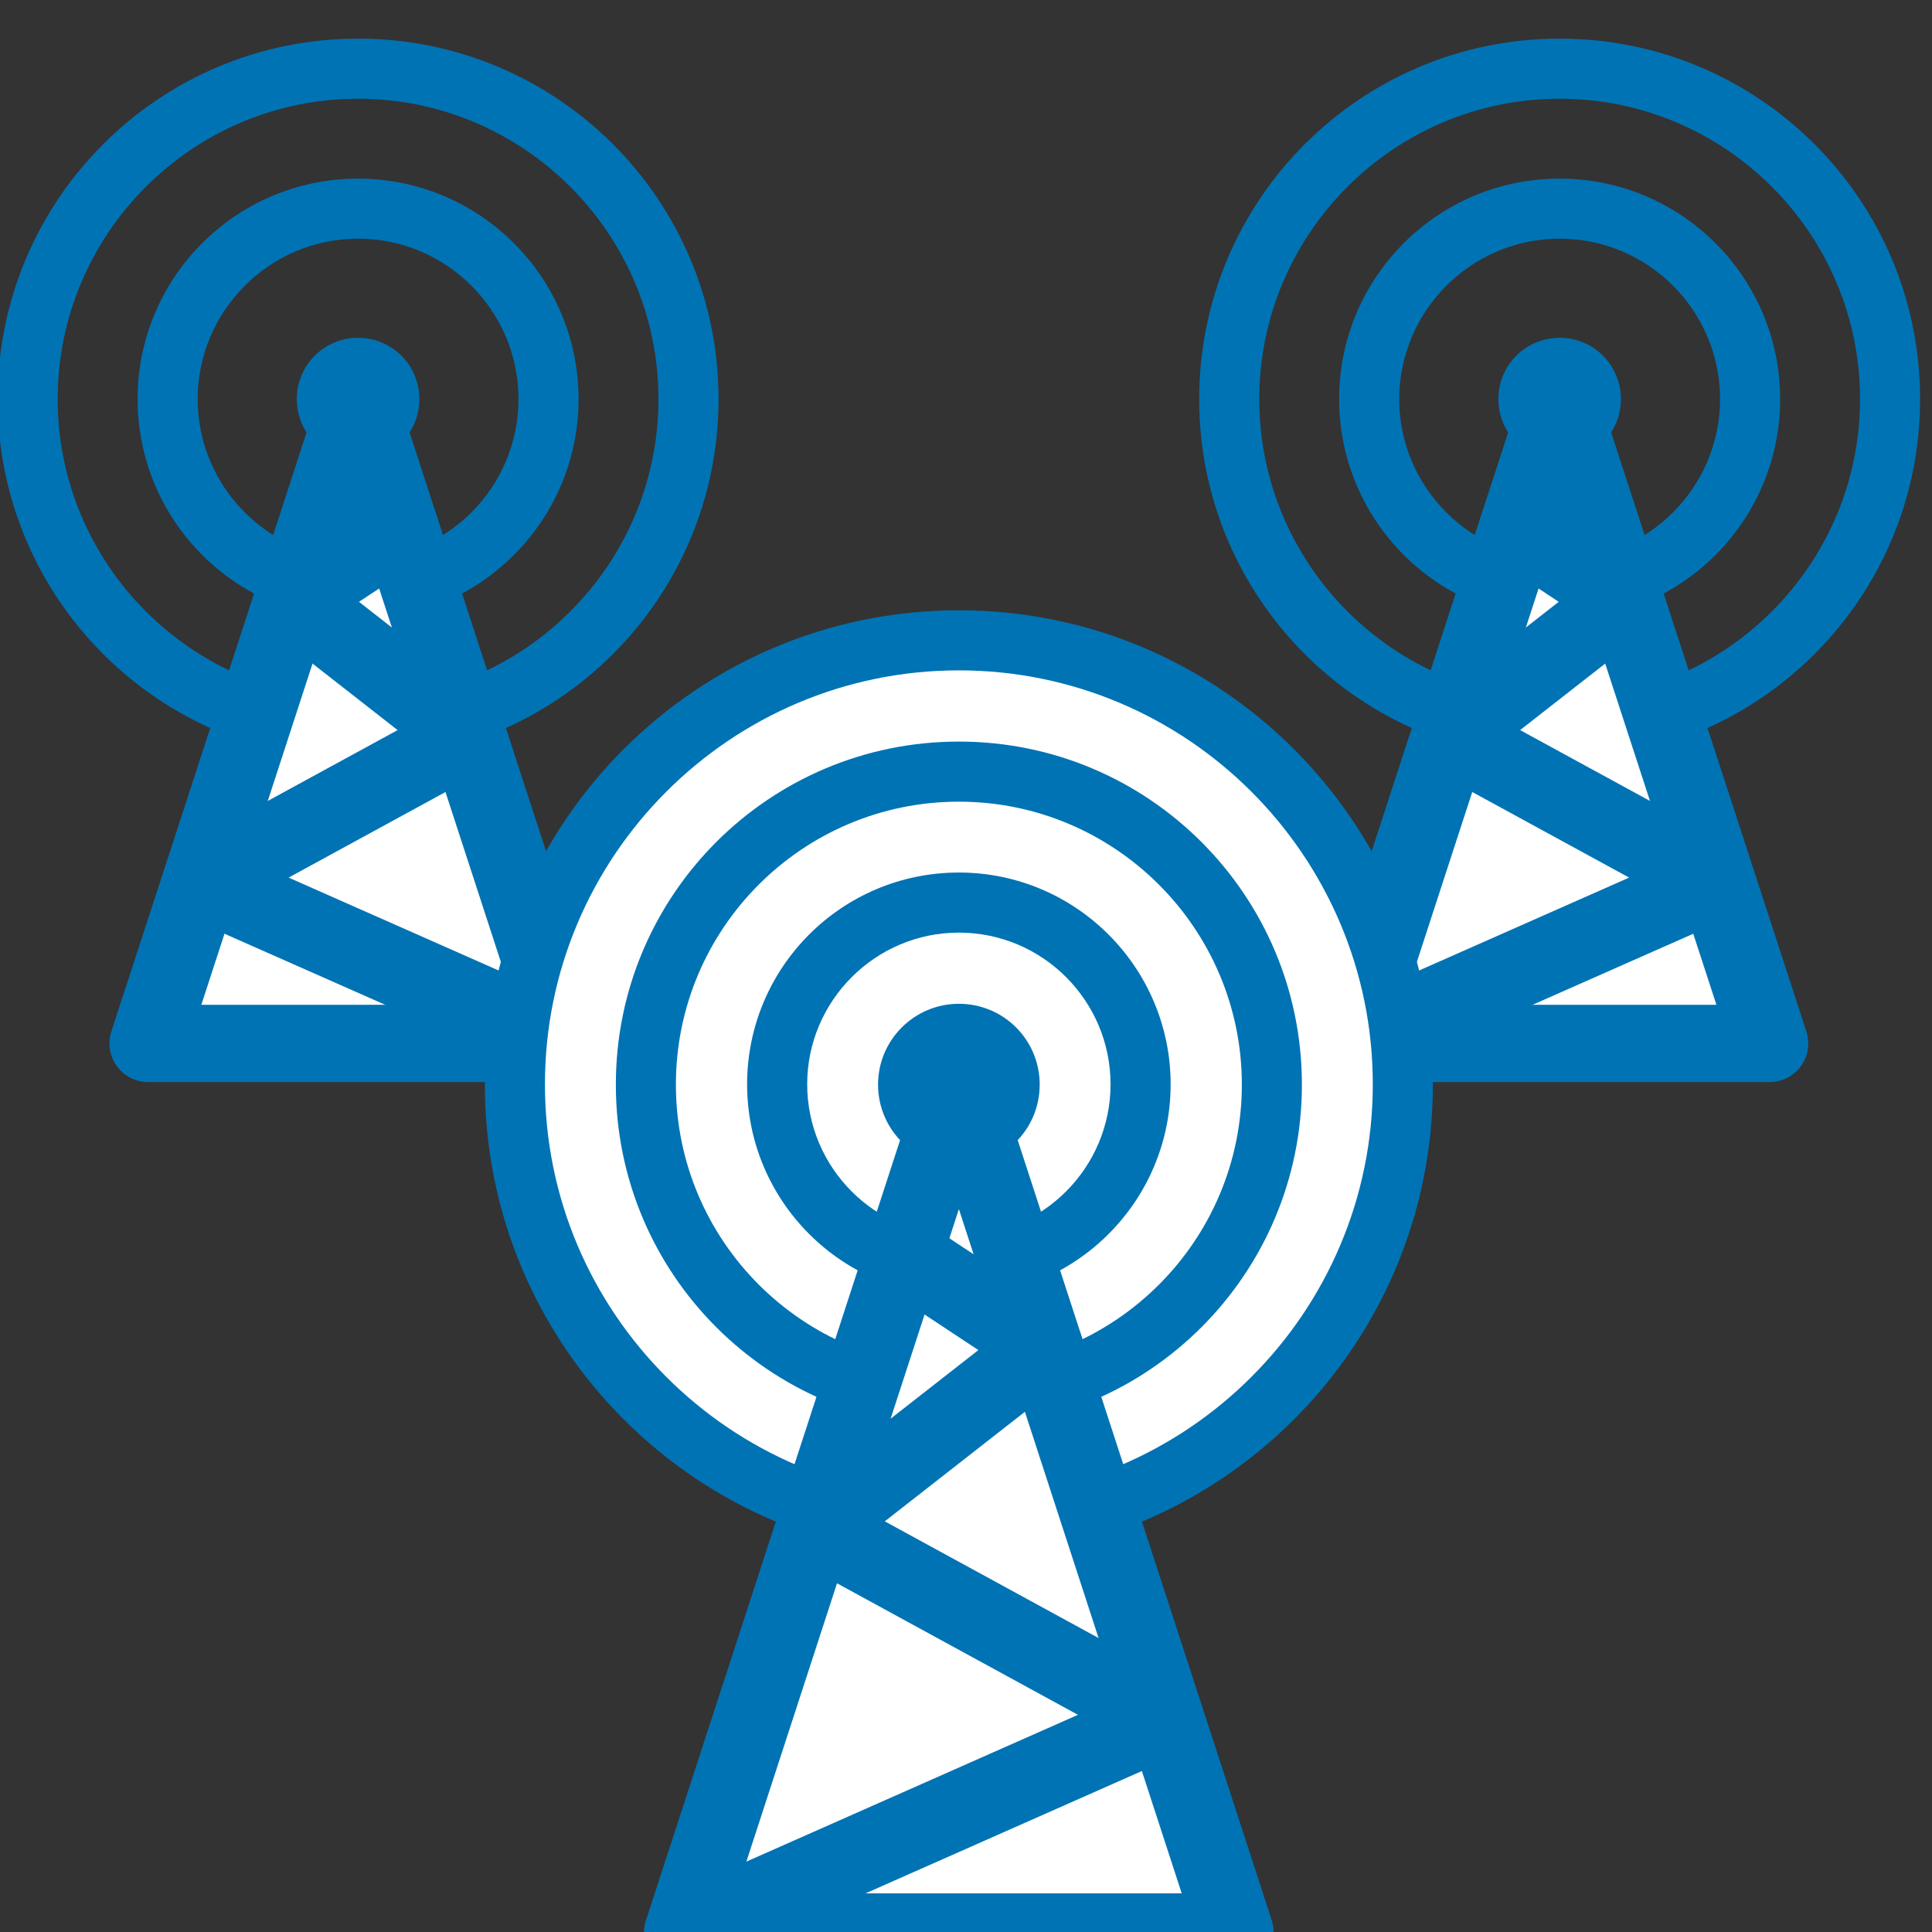
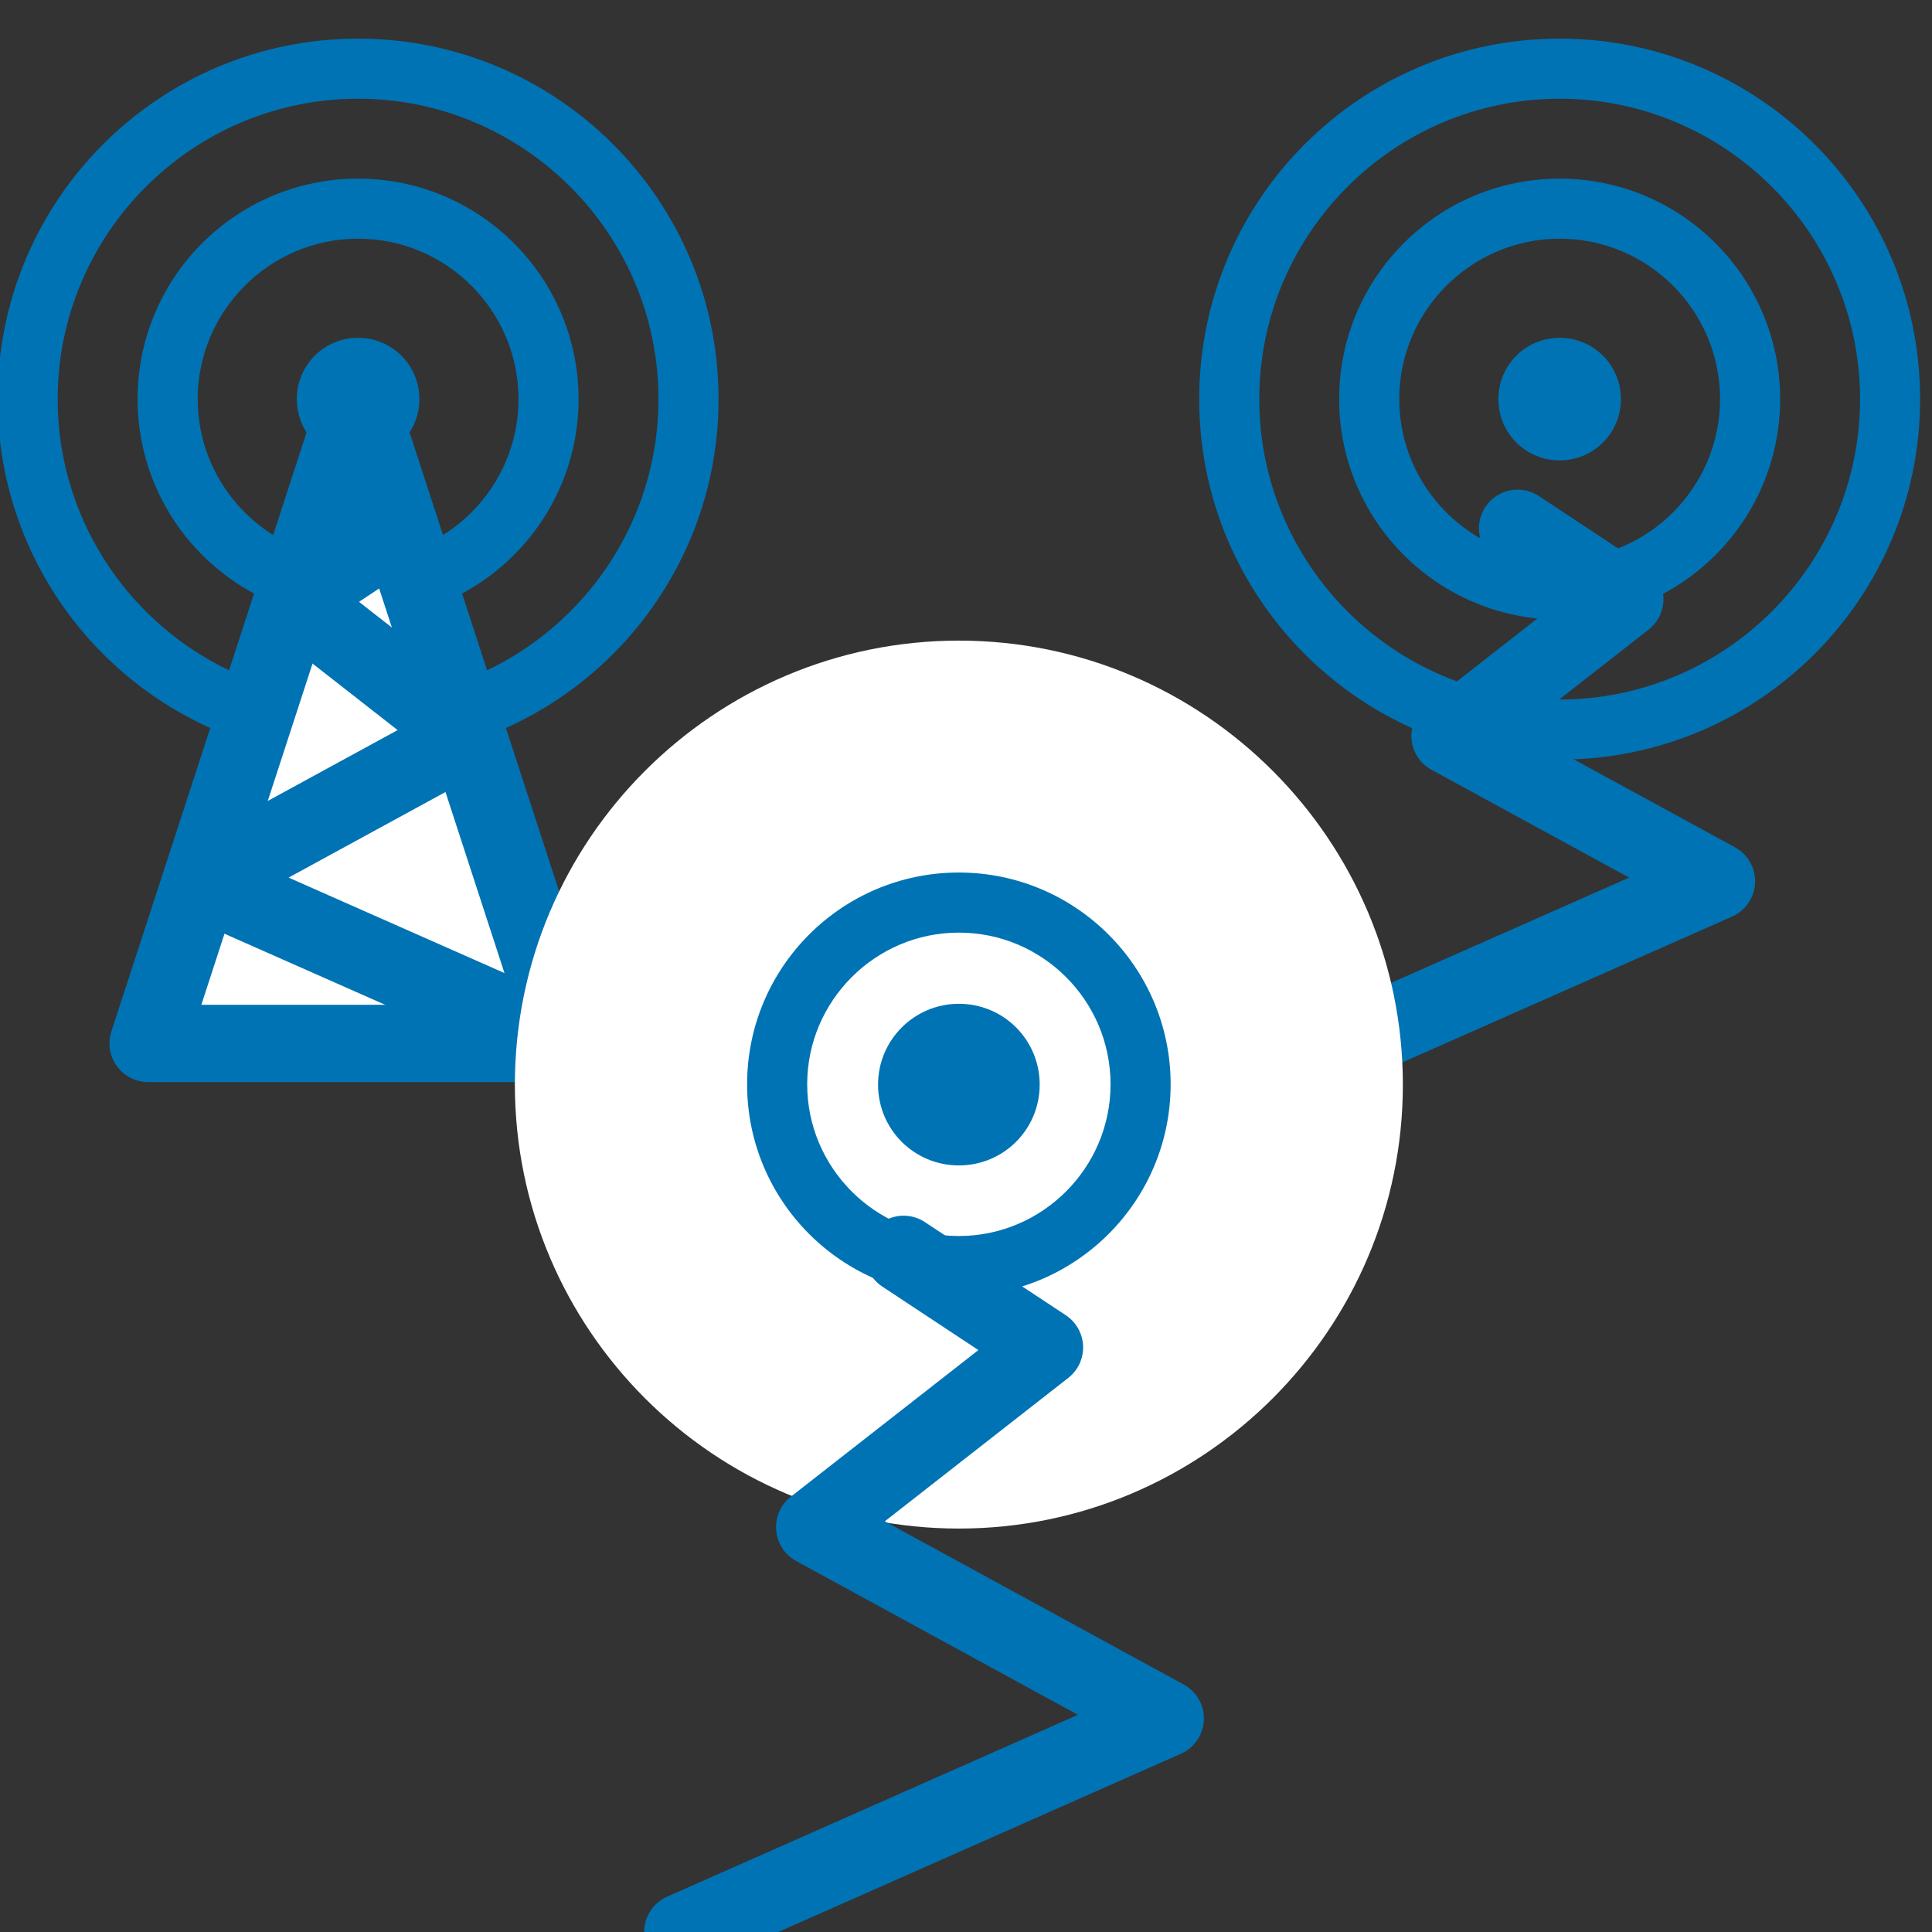
<svg xmlns="http://www.w3.org/2000/svg" width="50" height="50" viewBox="0 0 50 50" fill="none">
  <rect x="0" y="0" width="50" height="50" fill="#333333" stroke="none" />
  <g clip-path="url(#clip0_16544_159)">
    <path d="M9.267 6.177C11.561 6.177 13.419 8.043 13.419 10.329C13.419 12.614 11.553 14.48 9.267 14.48C6.982 14.48 5.116 12.614 5.116 10.329C5.116 8.043 6.982 6.177 9.267 6.177ZM9.267 4.623C6.111 4.623 3.561 7.18 3.561 10.329C3.561 13.477 6.119 16.035 9.267 16.035C12.416 16.035 14.973 13.477 14.973 10.329C14.973 7.18 12.416 4.623 9.267 4.623Z" fill="#0073B4" />
    <path d="M9.267 2.555C13.551 2.555 17.041 6.045 17.041 10.329C17.041 14.612 13.551 18.103 9.267 18.103C4.984 18.103 1.493 14.612 1.493 10.329C1.493 6.045 4.984 2.555 9.267 2.555ZM9.267 1C4.113 1 -0.062 5.175 -0.062 10.329C-0.062 15.483 4.113 19.658 9.267 19.658C14.421 19.658 18.596 15.483 18.596 10.329C18.596 5.175 14.421 1 9.267 1Z" fill="#0073B4" />
    <path d="M9.267 10.329L14.701 27.004H3.833L9.267 10.329Z" fill="white" stroke="#0073B4" stroke-width="2" stroke-linecap="round" stroke-linejoin="round" />
    <path d="M14.701 27.004L5.209 22.806L12.105 19.044L7.58 15.507L10.356 13.672" stroke="#0073B4" stroke-width="2" stroke-linecap="round" stroke-linejoin="round" />
-     <path d="M9.267 11.137C9.714 11.137 10.076 10.775 10.076 10.329C10.076 9.882 9.714 9.52 9.267 9.52C8.821 9.52 8.459 9.882 8.459 10.329C8.459 10.775 8.821 11.137 9.267 11.137Z" fill="#0073B4" />
+     <path d="M9.267 11.137C9.714 11.137 10.076 10.775 10.076 10.329C10.076 9.882 9.714 9.52 9.267 9.52C8.821 9.52 8.459 9.882 8.459 10.329C8.459 10.775 8.821 11.137 9.267 11.137" fill="#0073B4" />
    <path d="M9.267 10.298C9.267 10.298 9.298 10.313 9.298 10.329C9.298 10.344 9.283 10.36 9.267 10.36C9.252 10.36 9.236 10.344 9.236 10.329C9.236 10.313 9.252 10.298 9.267 10.298ZM9.267 8.743C8.389 8.743 7.681 9.45 7.681 10.329C7.681 11.207 8.389 11.915 9.267 11.915C10.146 11.915 10.853 11.207 10.853 10.329C10.853 9.45 10.146 8.743 9.267 8.743Z" fill="#0073B4" />
    <path d="M40.364 6.177C42.657 6.177 44.515 8.043 44.515 10.329C44.515 12.614 42.649 14.48 40.364 14.48C38.078 14.48 36.212 12.614 36.212 10.329C36.212 8.043 38.078 6.177 40.364 6.177ZM40.364 4.623C37.207 4.623 34.657 7.18 34.657 10.329C34.657 13.477 37.215 16.035 40.364 16.035C43.512 16.035 46.07 13.477 46.07 10.329C46.07 7.18 43.512 4.623 40.364 4.623Z" fill="#0073B4" />
    <path d="M40.364 2.555C44.647 2.555 48.138 6.045 48.138 10.329C48.138 14.612 44.647 18.103 40.364 18.103C36.08 18.103 32.59 14.612 32.59 10.329C32.59 6.045 36.08 2.555 40.364 2.555ZM40.364 1C35.209 1 31.035 5.175 31.035 10.329C31.035 15.483 35.209 19.658 40.364 19.658C45.518 19.658 49.692 15.483 49.692 10.329C49.692 5.175 45.518 1 40.364 1Z" fill="#0073B4" />
-     <path d="M40.364 10.329L34.929 27.004H45.798L40.364 10.329Z" fill="white" stroke="#0073B4" stroke-width="2" stroke-linecap="round" stroke-linejoin="round" />
    <path d="M34.929 27.004L44.422 22.806L37.526 19.044L42.05 15.507L39.275 13.672" stroke="#0073B4" stroke-width="2" stroke-linecap="round" stroke-linejoin="round" />
    <path d="M40.363 11.137C40.81 11.137 41.172 10.775 41.172 10.329C41.172 9.882 40.81 9.52 40.363 9.52C39.917 9.52 39.555 9.882 39.555 10.329C39.555 10.775 39.917 11.137 40.363 11.137Z" fill="#0073B4" />
    <path d="M40.364 10.298C40.364 10.298 40.395 10.313 40.395 10.329C40.395 10.344 40.379 10.36 40.364 10.36C40.348 10.36 40.332 10.344 40.332 10.329C40.332 10.313 40.348 10.298 40.364 10.298ZM40.364 8.743C39.485 8.743 38.778 9.45 38.778 10.329C38.778 11.207 39.485 11.915 40.364 11.915C41.242 11.915 41.949 11.207 41.949 10.329C41.949 9.45 41.242 8.743 40.364 8.743Z" fill="#0073B4" />
    <path d="M24.816 39.559C18.48 39.559 13.325 34.405 13.325 28.07C13.325 21.734 18.48 16.579 24.816 16.579C31.151 16.579 36.306 21.734 36.306 28.07C36.306 34.405 31.151 39.559 24.816 39.559Z" fill="white" />
-     <path d="M24.815 17.349C30.724 17.349 35.528 22.153 35.528 28.062C35.528 33.97 30.724 38.774 24.815 38.774C18.907 38.774 14.103 33.97 14.103 28.062C14.103 22.153 18.907 17.349 24.815 17.349ZM24.815 15.794C18.037 15.794 12.548 21.291 12.548 28.062C12.548 34.833 18.044 40.329 24.815 40.329C31.587 40.329 37.083 34.833 37.083 28.062C37.083 21.291 31.587 15.794 24.815 15.794Z" fill="#0073B4" />
    <path d="M24.815 24.136C26.984 24.136 28.741 25.901 28.741 28.062C28.741 30.223 26.977 31.988 24.815 31.988C22.654 31.988 20.89 30.223 20.89 28.062C20.89 25.901 22.654 24.136 24.815 24.136ZM24.815 22.581C21.784 22.581 19.335 25.038 19.335 28.062C19.335 31.086 21.791 33.542 24.815 33.542C27.84 33.542 30.296 31.086 30.296 28.062C30.296 25.038 27.84 22.581 24.815 22.581Z" fill="#0073B4" />
-     <path d="M24.816 20.747C28.85 20.747 32.139 24.027 32.139 28.07C32.139 32.112 28.858 35.393 24.816 35.393C20.773 35.393 17.492 32.112 17.492 28.07C17.492 24.027 20.773 20.747 24.816 20.747ZM24.816 19.192C19.91 19.192 15.938 23.164 15.938 28.07C15.938 32.975 19.91 36.948 24.816 36.948C29.721 36.948 33.693 32.975 33.693 28.07C33.693 23.164 29.721 19.192 24.816 19.192Z" fill="#0073B4" />
-     <path d="M24.816 28.062L17.671 50H31.96L24.816 28.062Z" fill="white" stroke="#0073B4" stroke-width="2" stroke-linecap="round" stroke-linejoin="round" />
    <path d="M17.671 50L30.156 44.473L21.084 39.521L27.031 34.872L23.385 32.462" stroke="#0073B4" stroke-width="2" stroke-linecap="round" stroke-linejoin="round" />
    <path d="M24.816 29.376C25.541 29.376 26.129 28.787 26.129 28.062C26.129 27.336 25.541 26.748 24.816 26.748C24.09 26.748 23.502 27.336 23.502 28.062C23.502 28.787 24.09 29.376 24.816 29.376Z" fill="#0073B4" />
    <path d="M24.816 27.533C25.111 27.533 25.352 27.774 25.352 28.069C25.352 28.365 25.111 28.606 24.816 28.606C24.52 28.606 24.279 28.365 24.279 28.069C24.279 27.774 24.52 27.533 24.816 27.533ZM24.816 25.978C23.665 25.978 22.724 26.911 22.724 28.069C22.724 29.228 23.657 30.161 24.816 30.161C25.974 30.161 26.907 29.228 26.907 28.069C26.907 26.911 25.974 25.978 24.816 25.978Z" fill="#0073B4" />
  </g>
  <defs>
    <clipPath id="clip0_16544_159">
      <rect width="50" height="50" fill="white" />
    </clipPath>
  </defs>
</svg>